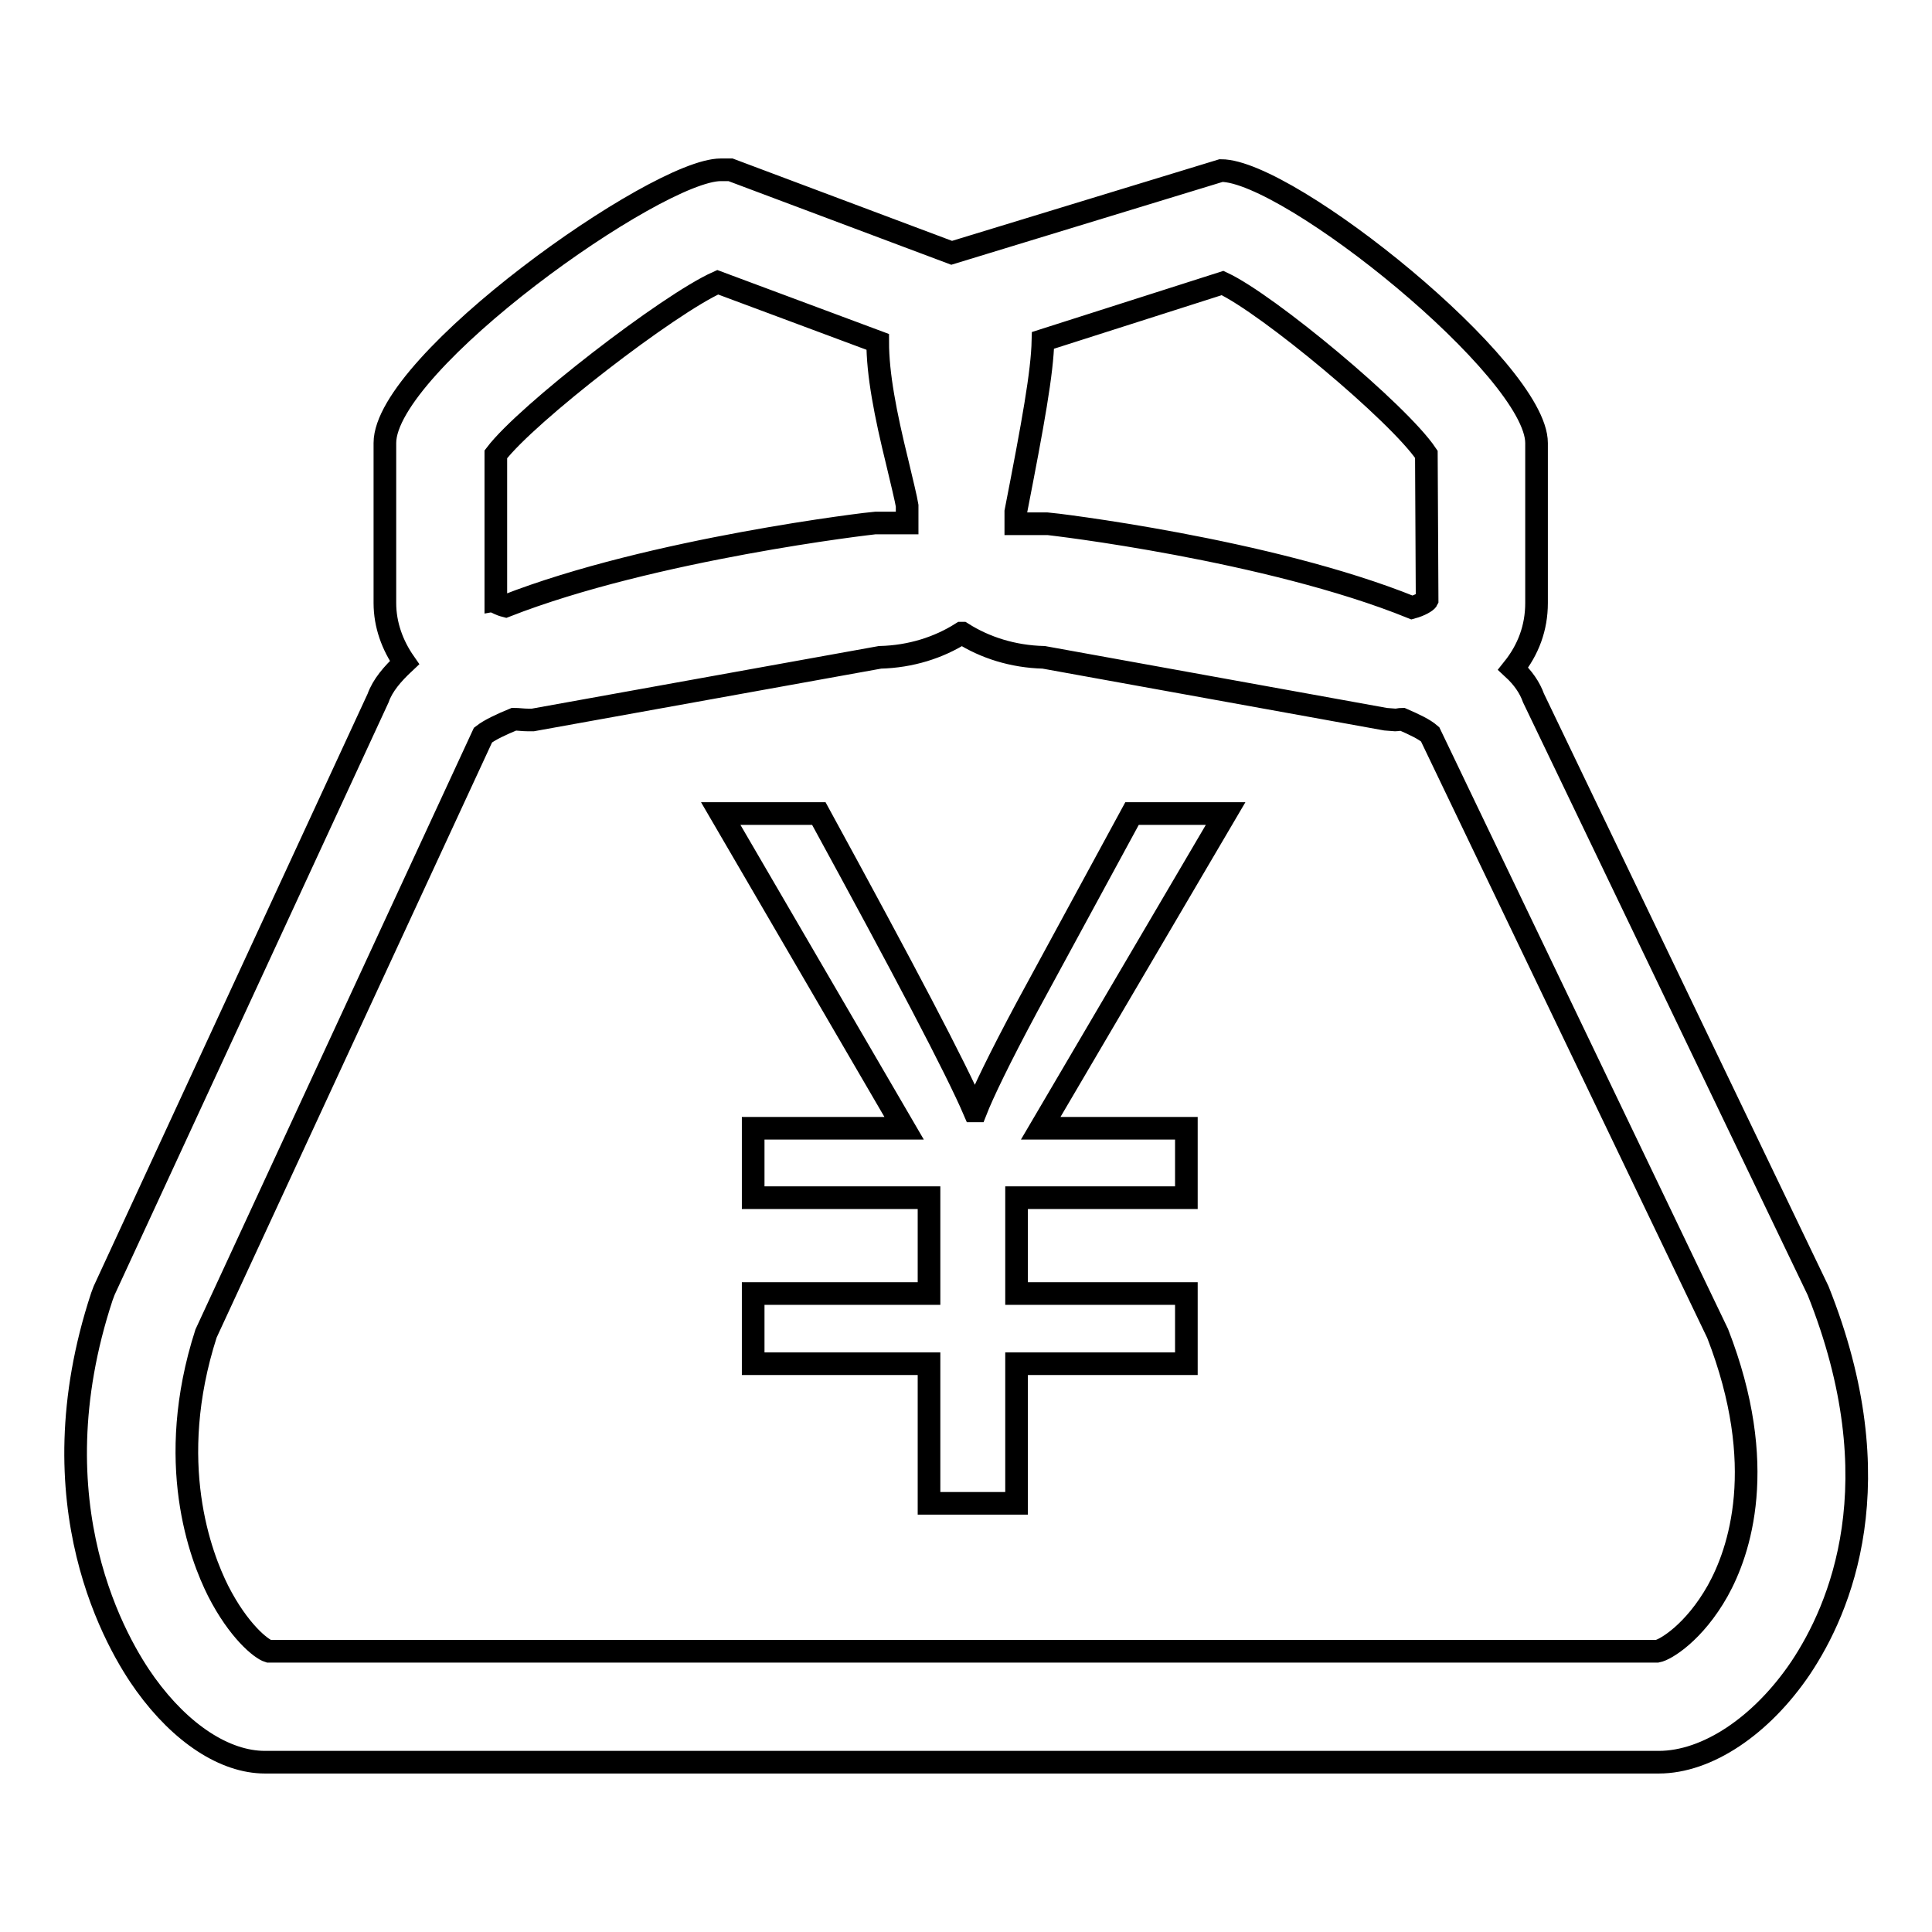
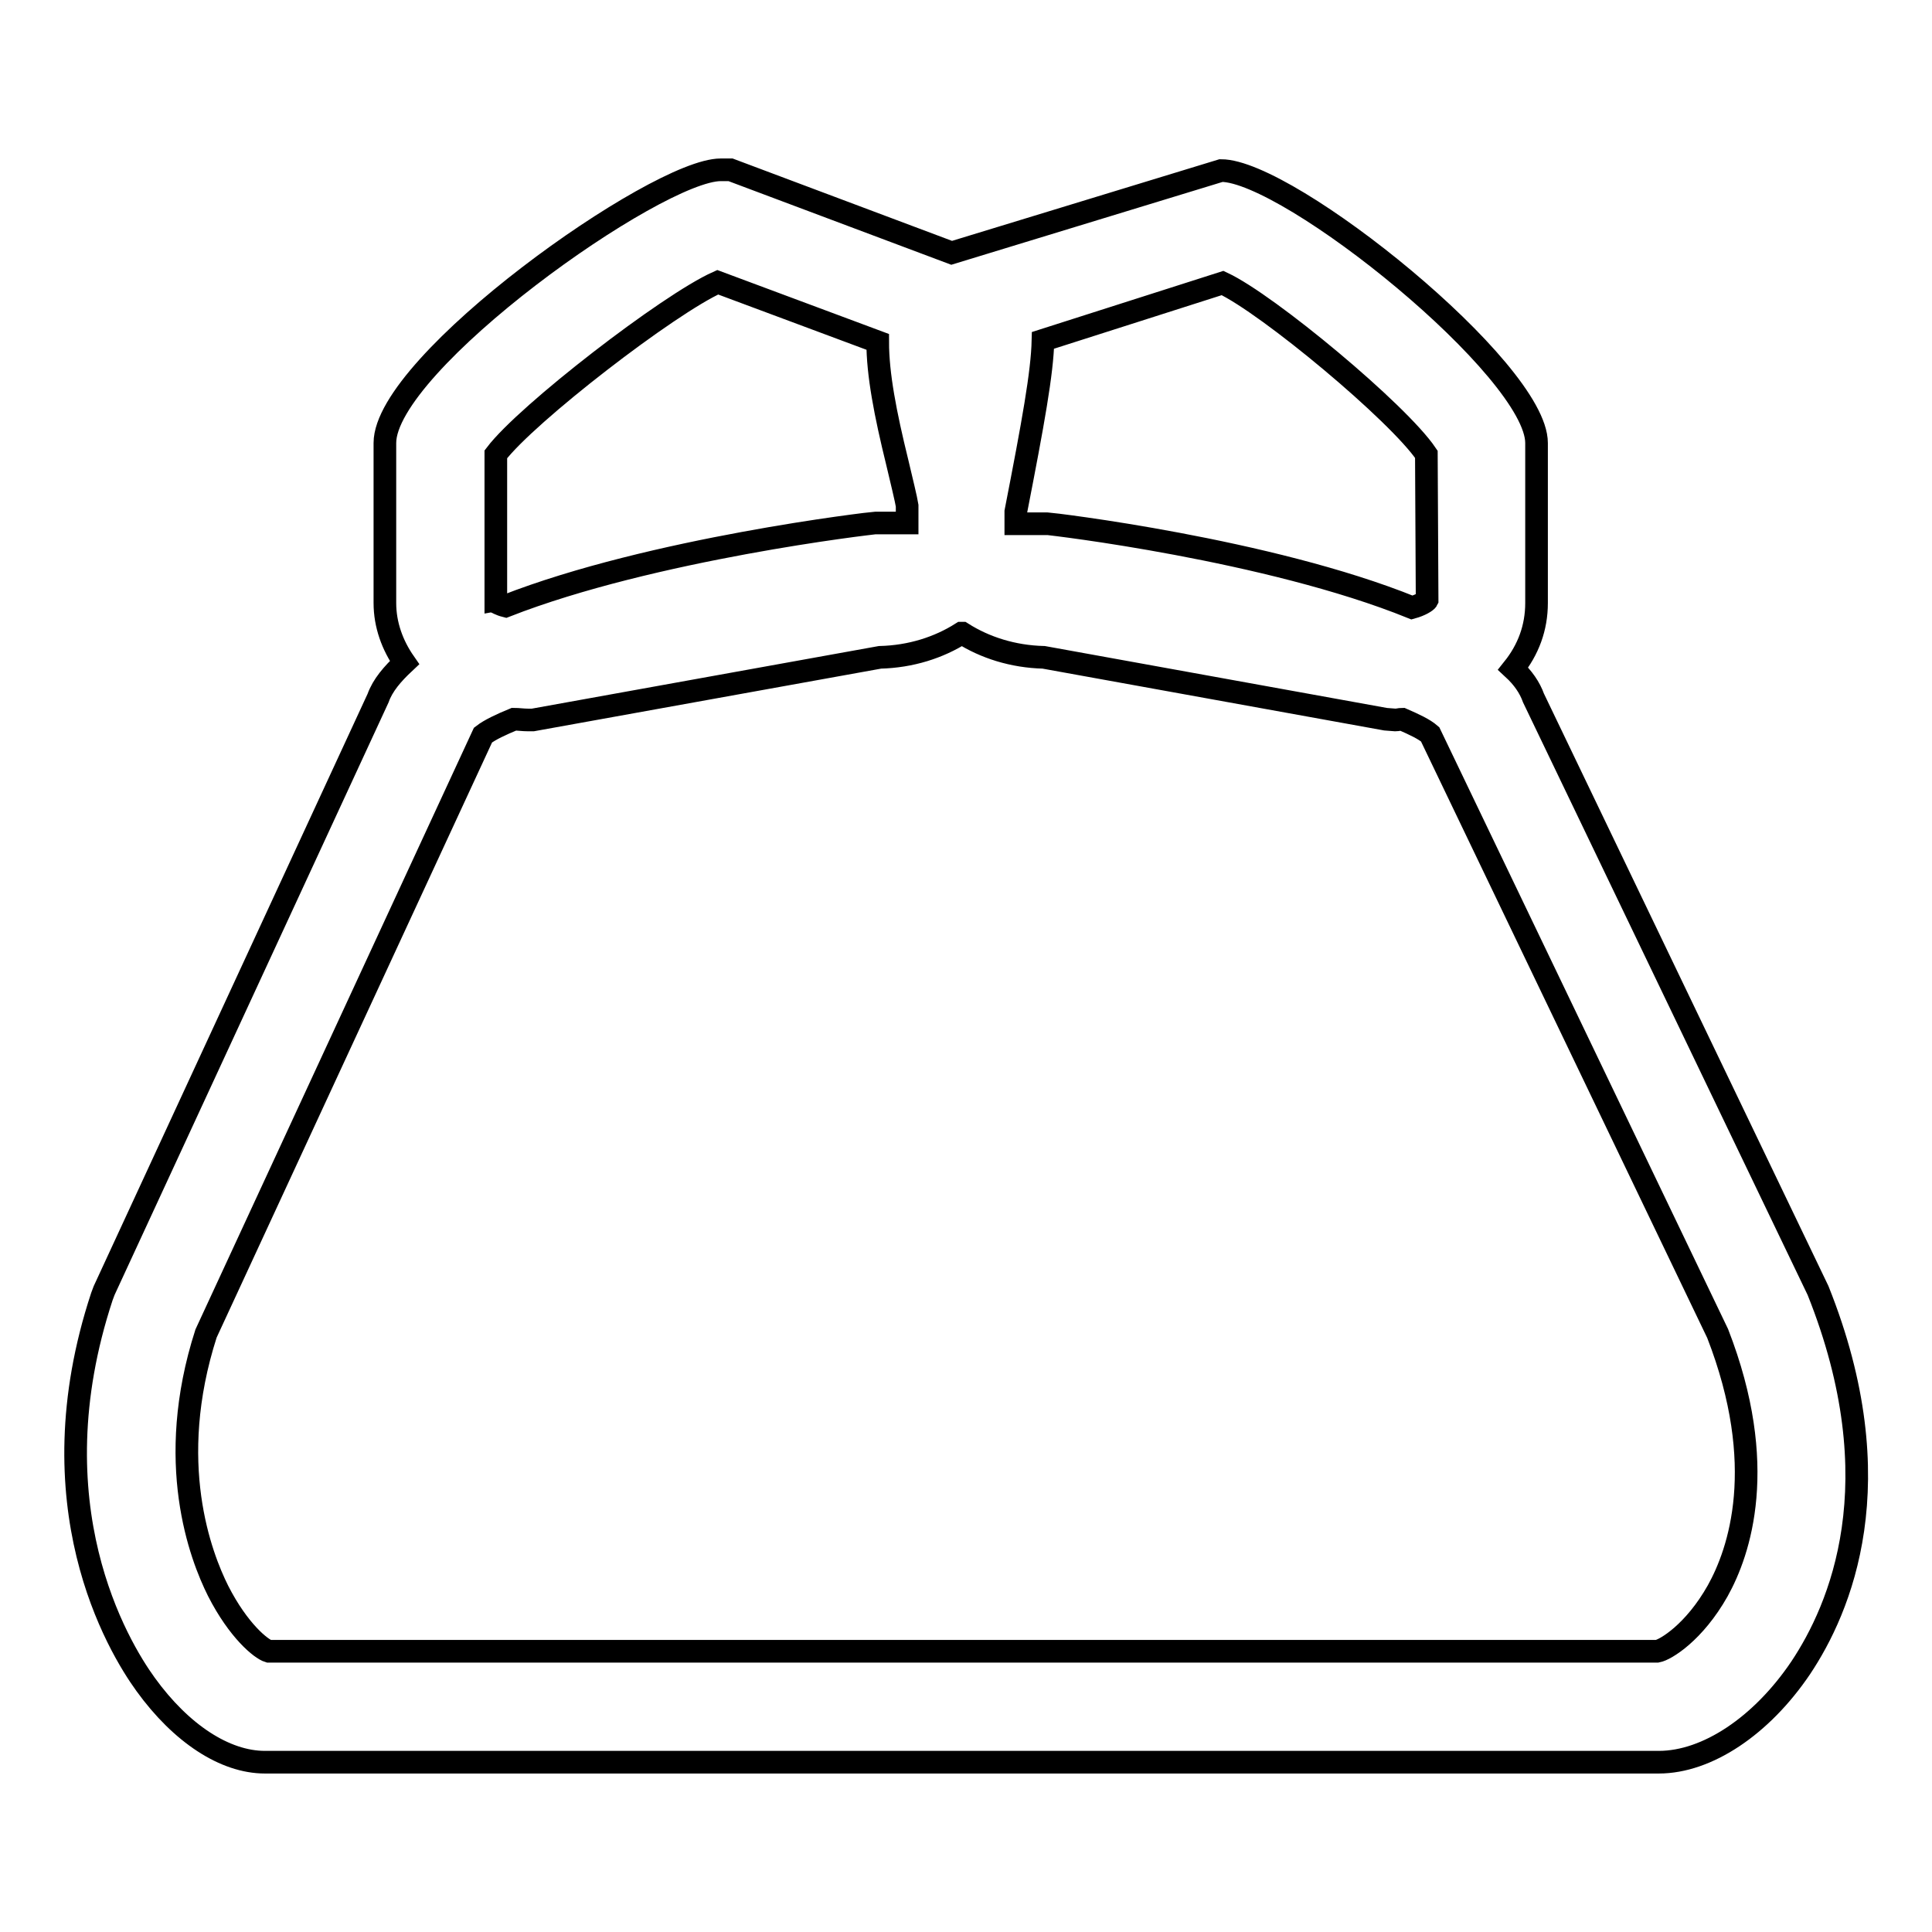
<svg xmlns="http://www.w3.org/2000/svg" version="1.1" x="0px" y="0px" viewBox="0 0 256 256" enable-background="new 0 0 256 256" xml:space="preserve">
  <g>
    <g>
-       <path stroke-width="3" fill-opacity="0" stroke="#000000" d="M150,107.8l-13.9,25.6c-3.7,6.9-5.9,11.5-6.8,13.8h-0.2c-2.4-5.6-9.3-18.7-20.6-39.4h-13l24.3,41.7H99.8v9.2h23.3v12.7H99.8v9.3h23.3v18.5h11.6v-18.5h22.5v-9.3h-22.5v-12.7h22.5v-9.2h-19.3l24.5-41.7L150,107.8L150,107.8z" />
      <path stroke-width="3" fill-opacity="0" stroke="#000000" d="M240.9,171l-37.7-78.5c-0.5-1.4-1.4-2.7-2.7-3.9c2-2.5,3.1-5.4,3.1-8.7V58.7c0-9.7-32.8-36.1-41.8-36.1l-35.7,10.9L96.8,22.5h-1.3C87,22.5,51,48.1,51,58.7v21.2c0,2.9,1,5.6,2.6,7.9c-1.6,1.5-2.9,3-3.5,4.7L13.8,171l-0.3,0.8c-9.1,27.6,2.1,46.3,5.8,51.4c4.7,6.5,10.5,10.3,15.8,10.3h184.7c6.4,0,13.6-4.8,18.8-12.5C243.8,213.2,251.1,196.5,240.9,171z M162,37.5c6,2.8,23.3,17.2,27,22.7l0.1,19.3c-0.1,0.2-0.9,0.7-2,1c-19-7.7-47.9-11.1-48.3-11.1h-4.2v-1.6c2.3-11.8,3.5-18.4,3.6-22.7L162,37.5z M65.7,79.8L65.7,79.8l0-19.6c4.1-5.4,22.9-19.9,29.4-22.8l21.2,7.9c0,4.3,1,9.5,2.6,16c0.5,2.1,1.2,5,1.3,5.7v2.3h-4.2c-0.4,0-29.6,3.4-49,11C66.2,80.1,65.8,79.8,65.7,79.8z M227.6,210.8c-3.1,5.5-6.9,7.8-8,8l-184,0c-1-0.3-4-2.7-6.7-8c-2.3-4.6-7.1-17-1.6-34.1l36.7-79.3c0.9-0.7,2.4-1.4,4.1-2.1c0.6,0,1.2,0.1,1.9,0.1h0.6l46-8.3c4.1-0.1,7.8-1.3,10.8-3.2h0.1c3,1.9,6.7,3.1,10.8,3.2l45.3,8.2l1.3,0.1c0.3,0,0.6-0.1,0.9-0.1c1.6,0.7,2.9,1.3,3.7,2l38.1,79.4C234.4,194.2,230.5,205.6,227.6,210.8z" />
    </g>
  </g>
</svg>